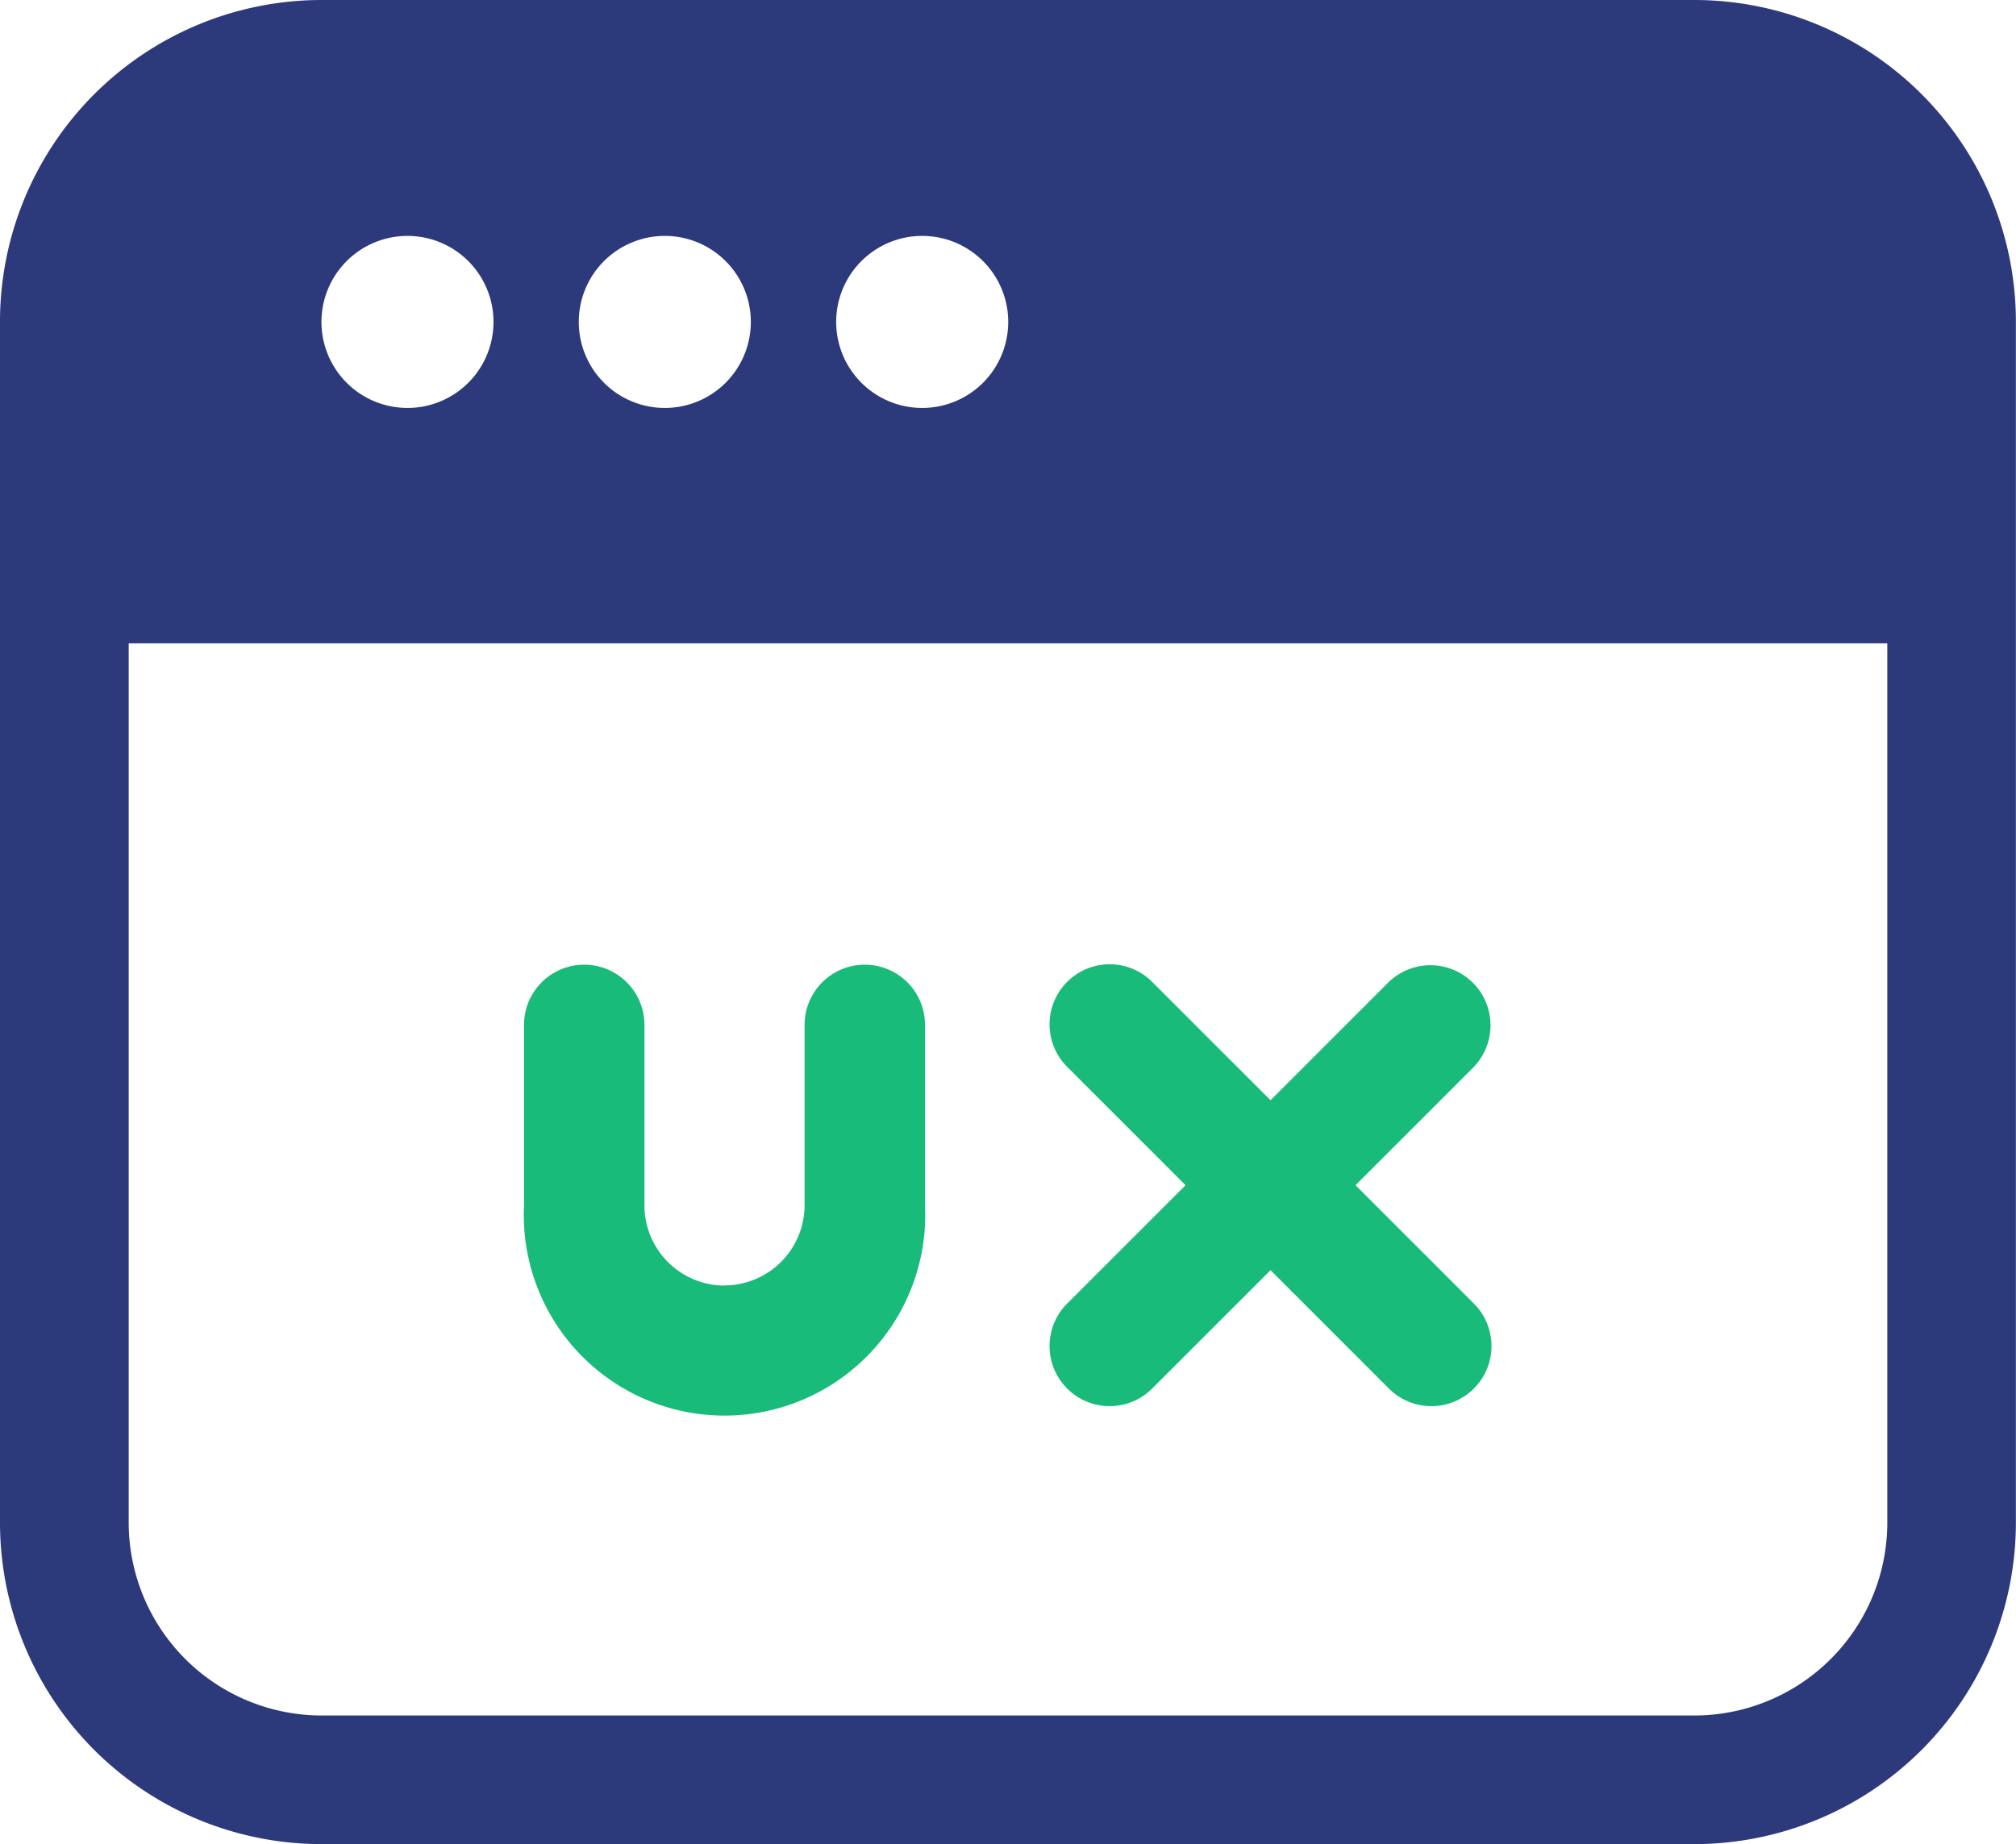
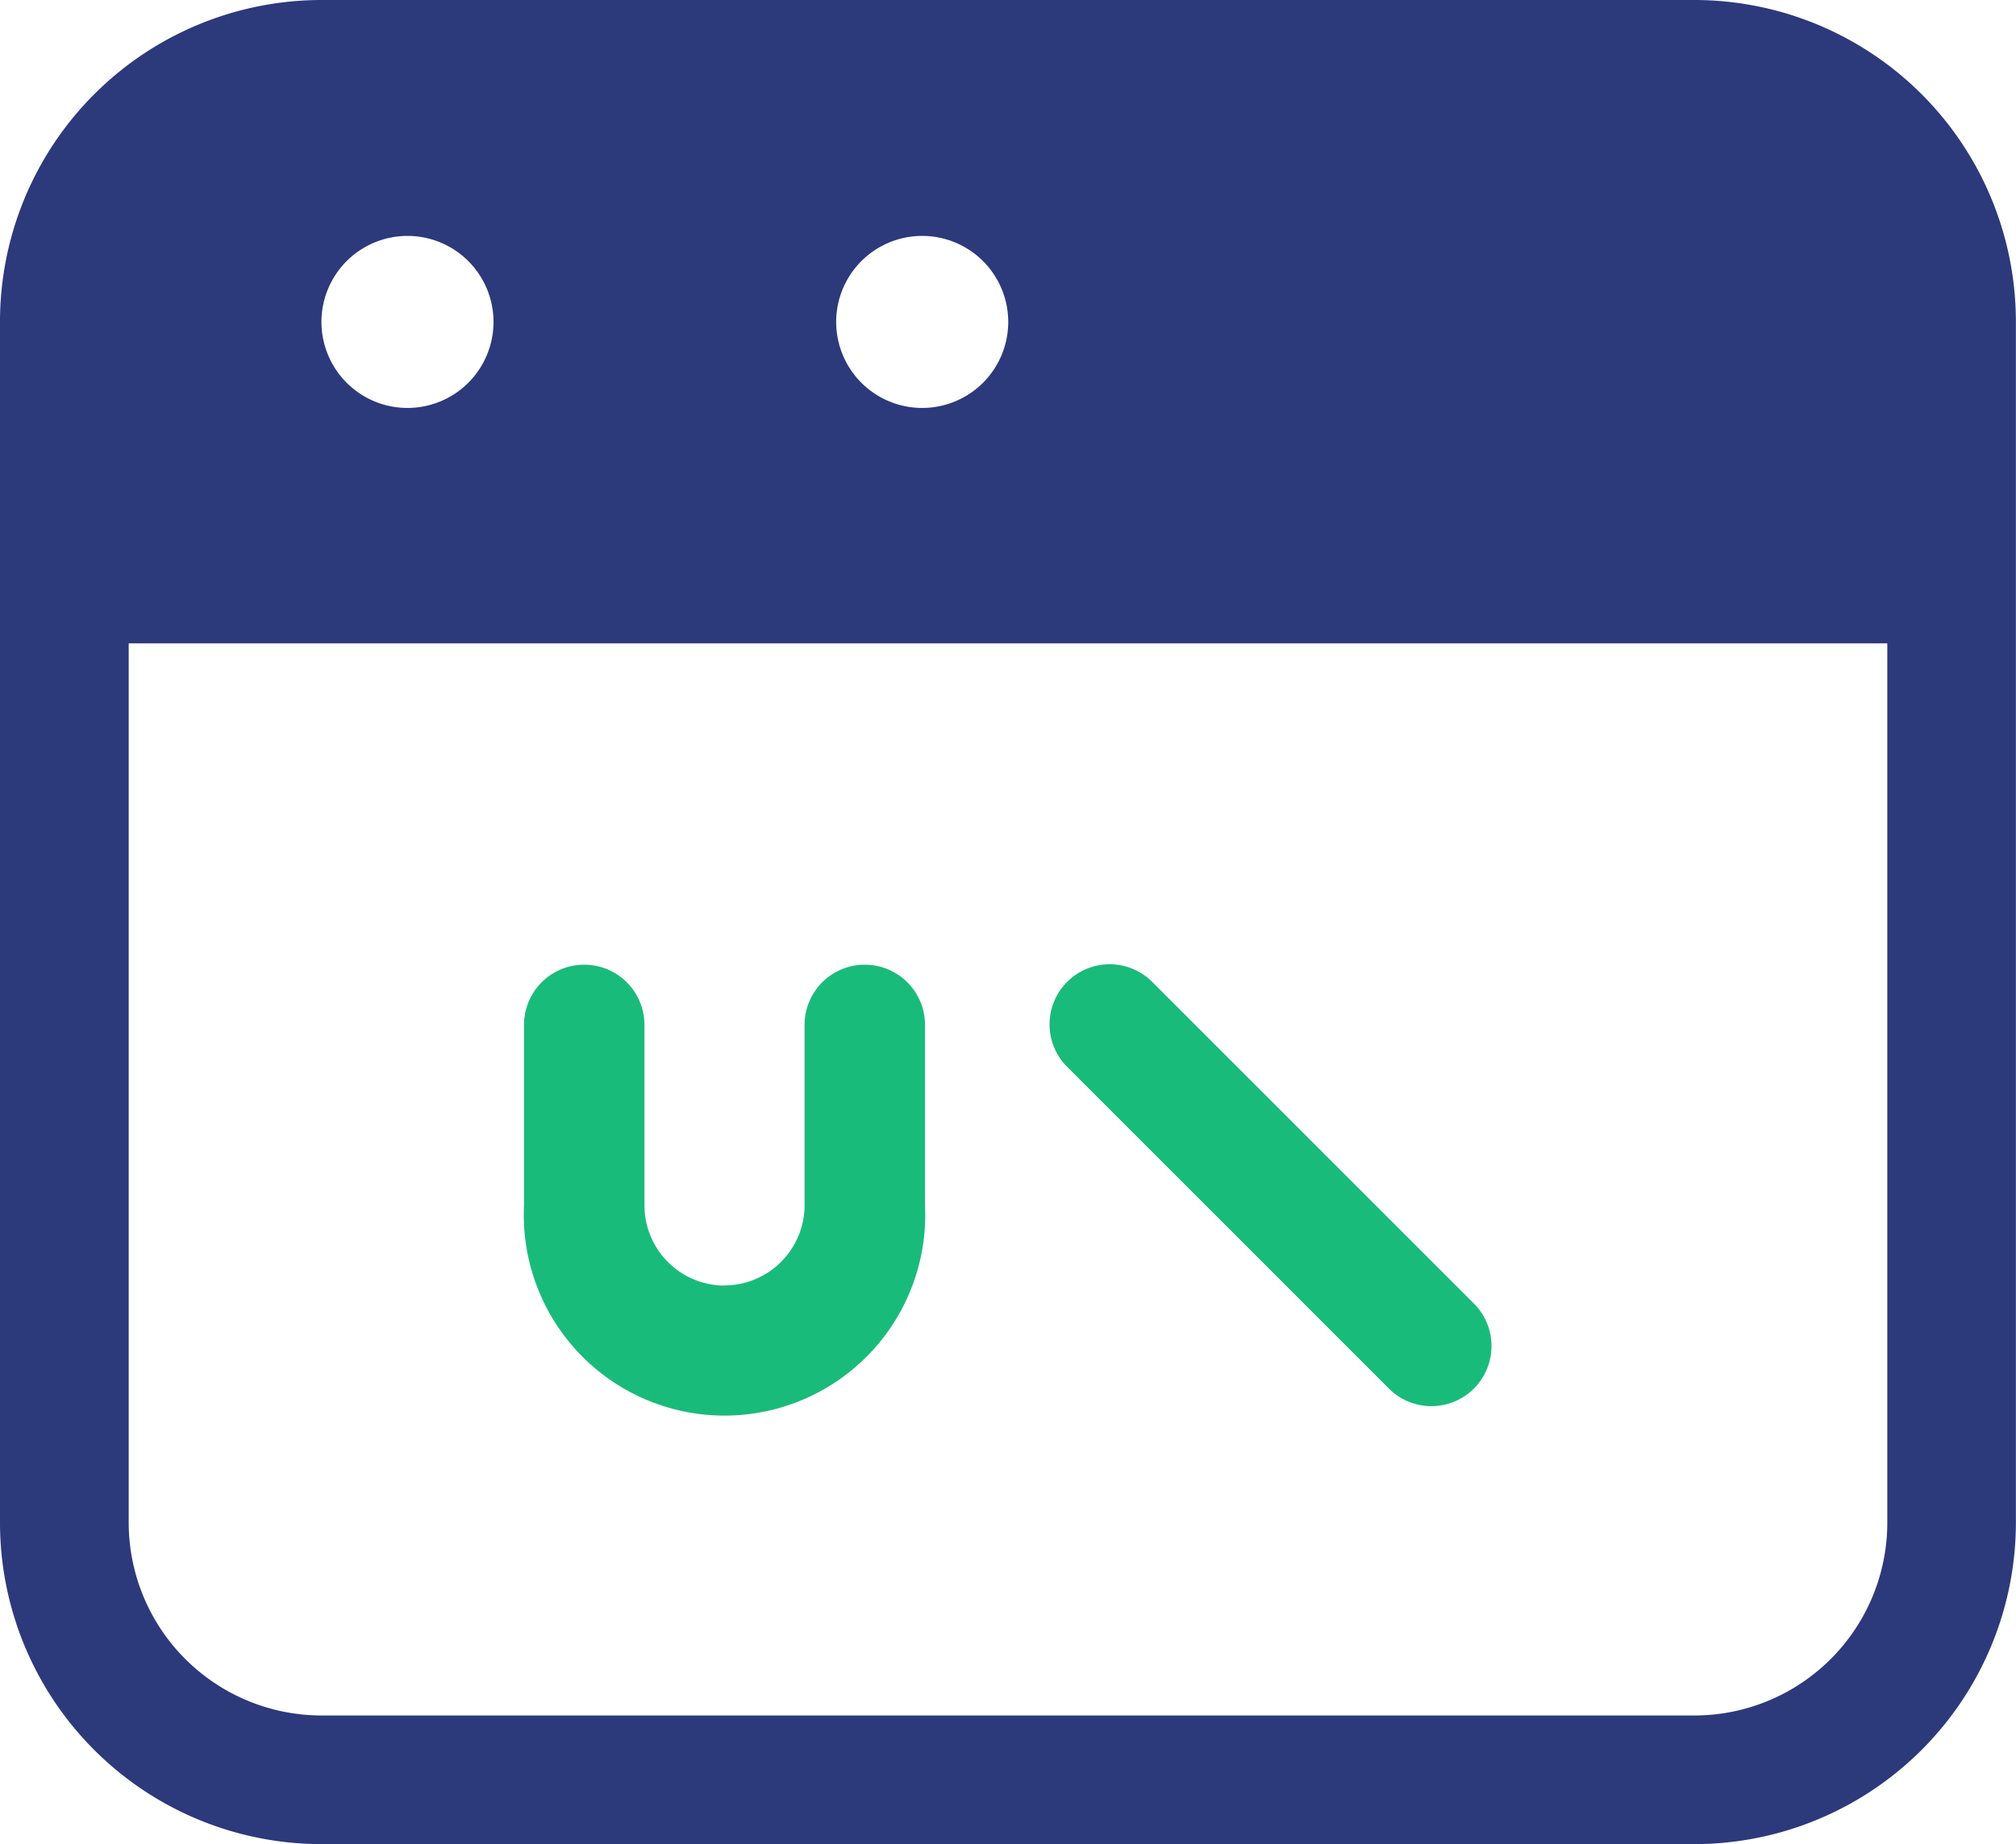
<svg xmlns="http://www.w3.org/2000/svg" id="Icon" width="35.152" height="32.16" viewBox="0 0 35.152 32.16">
-   <path id="Path_28984" data-name="Path 28984" d="M.25,27.8V6.859A5.61,5.61,0,0,1,5.859,1.25H29.793A5.61,5.61,0,0,1,35.4,6.859V27.8a5.61,5.61,0,0,1-5.609,5.609H5.859A5.608,5.608,0,0,1,.25,27.8ZM2.494,12.469V27.8a3.366,3.366,0,0,0,3.366,3.366H29.793A3.365,3.365,0,0,0,33.158,27.8V12.469ZM16.33,5.364a1.5,1.5,0,1,0,1.5,1.5A1.5,1.5,0,0,0,16.33,5.364Zm-4.488,0a1.5,1.5,0,1,0,1.5,1.5A1.5,1.5,0,0,0,11.843,5.364Zm-4.487,0a1.5,1.5,0,1,0,1.5,1.5A1.5,1.5,0,0,0,7.355,5.364Z" transform="translate(-0.25 -1.25)" fill="#2c397b" fill-rule="evenodd" />
+   <path id="Path_28984" data-name="Path 28984" d="M.25,27.8V6.859A5.61,5.61,0,0,1,5.859,1.25H29.793A5.61,5.61,0,0,1,35.4,6.859V27.8a5.61,5.61,0,0,1-5.609,5.609H5.859A5.608,5.608,0,0,1,.25,27.8ZM2.494,12.469V27.8a3.366,3.366,0,0,0,3.366,3.366H29.793A3.365,3.365,0,0,0,33.158,27.8V12.469ZM16.33,5.364a1.5,1.5,0,1,0,1.5,1.5A1.5,1.5,0,0,0,16.33,5.364Zm-4.488,0A1.5,1.5,0,0,0,11.843,5.364Zm-4.487,0a1.5,1.5,0,1,0,1.5,1.5A1.5,1.5,0,0,0,7.355,5.364Z" transform="translate(-0.25 -1.25)" fill="#2c397b" fill-rule="evenodd" />
  <path id="Path_28985" data-name="Path 28985" d="M9.746,17.843a1.4,1.4,0,0,0,1.4-1.4V13.3a1.049,1.049,0,1,1,2.1,0v3.146a3.5,3.5,0,1,1-6.992,0V13.3a1.049,1.049,0,1,1,2.1,0v3.146a1.4,1.4,0,0,0,1.4,1.4Z" transform="translate(2.883 4.573)" fill="#19bb7a" fill-rule="evenodd" />
  <path id="Path_28986" data-name="Path 28986" d="M12.558,14.04a1.048,1.048,0,1,1,1.482-1.482l5.593,5.593a1.048,1.048,0,1,1-1.482,1.482Z" transform="translate(6.058 4.573)" fill="#19bb7a" fill-rule="evenodd" />
-   <path id="Path_28987" data-name="Path 28987" d="M18.151,12.558a1.048,1.048,0,0,1,1.482,1.482L14.04,19.633a1.048,1.048,0,1,1-1.482-1.482Z" transform="translate(6.058 4.573)" fill="#19bb7a" fill-rule="evenodd" />
</svg>